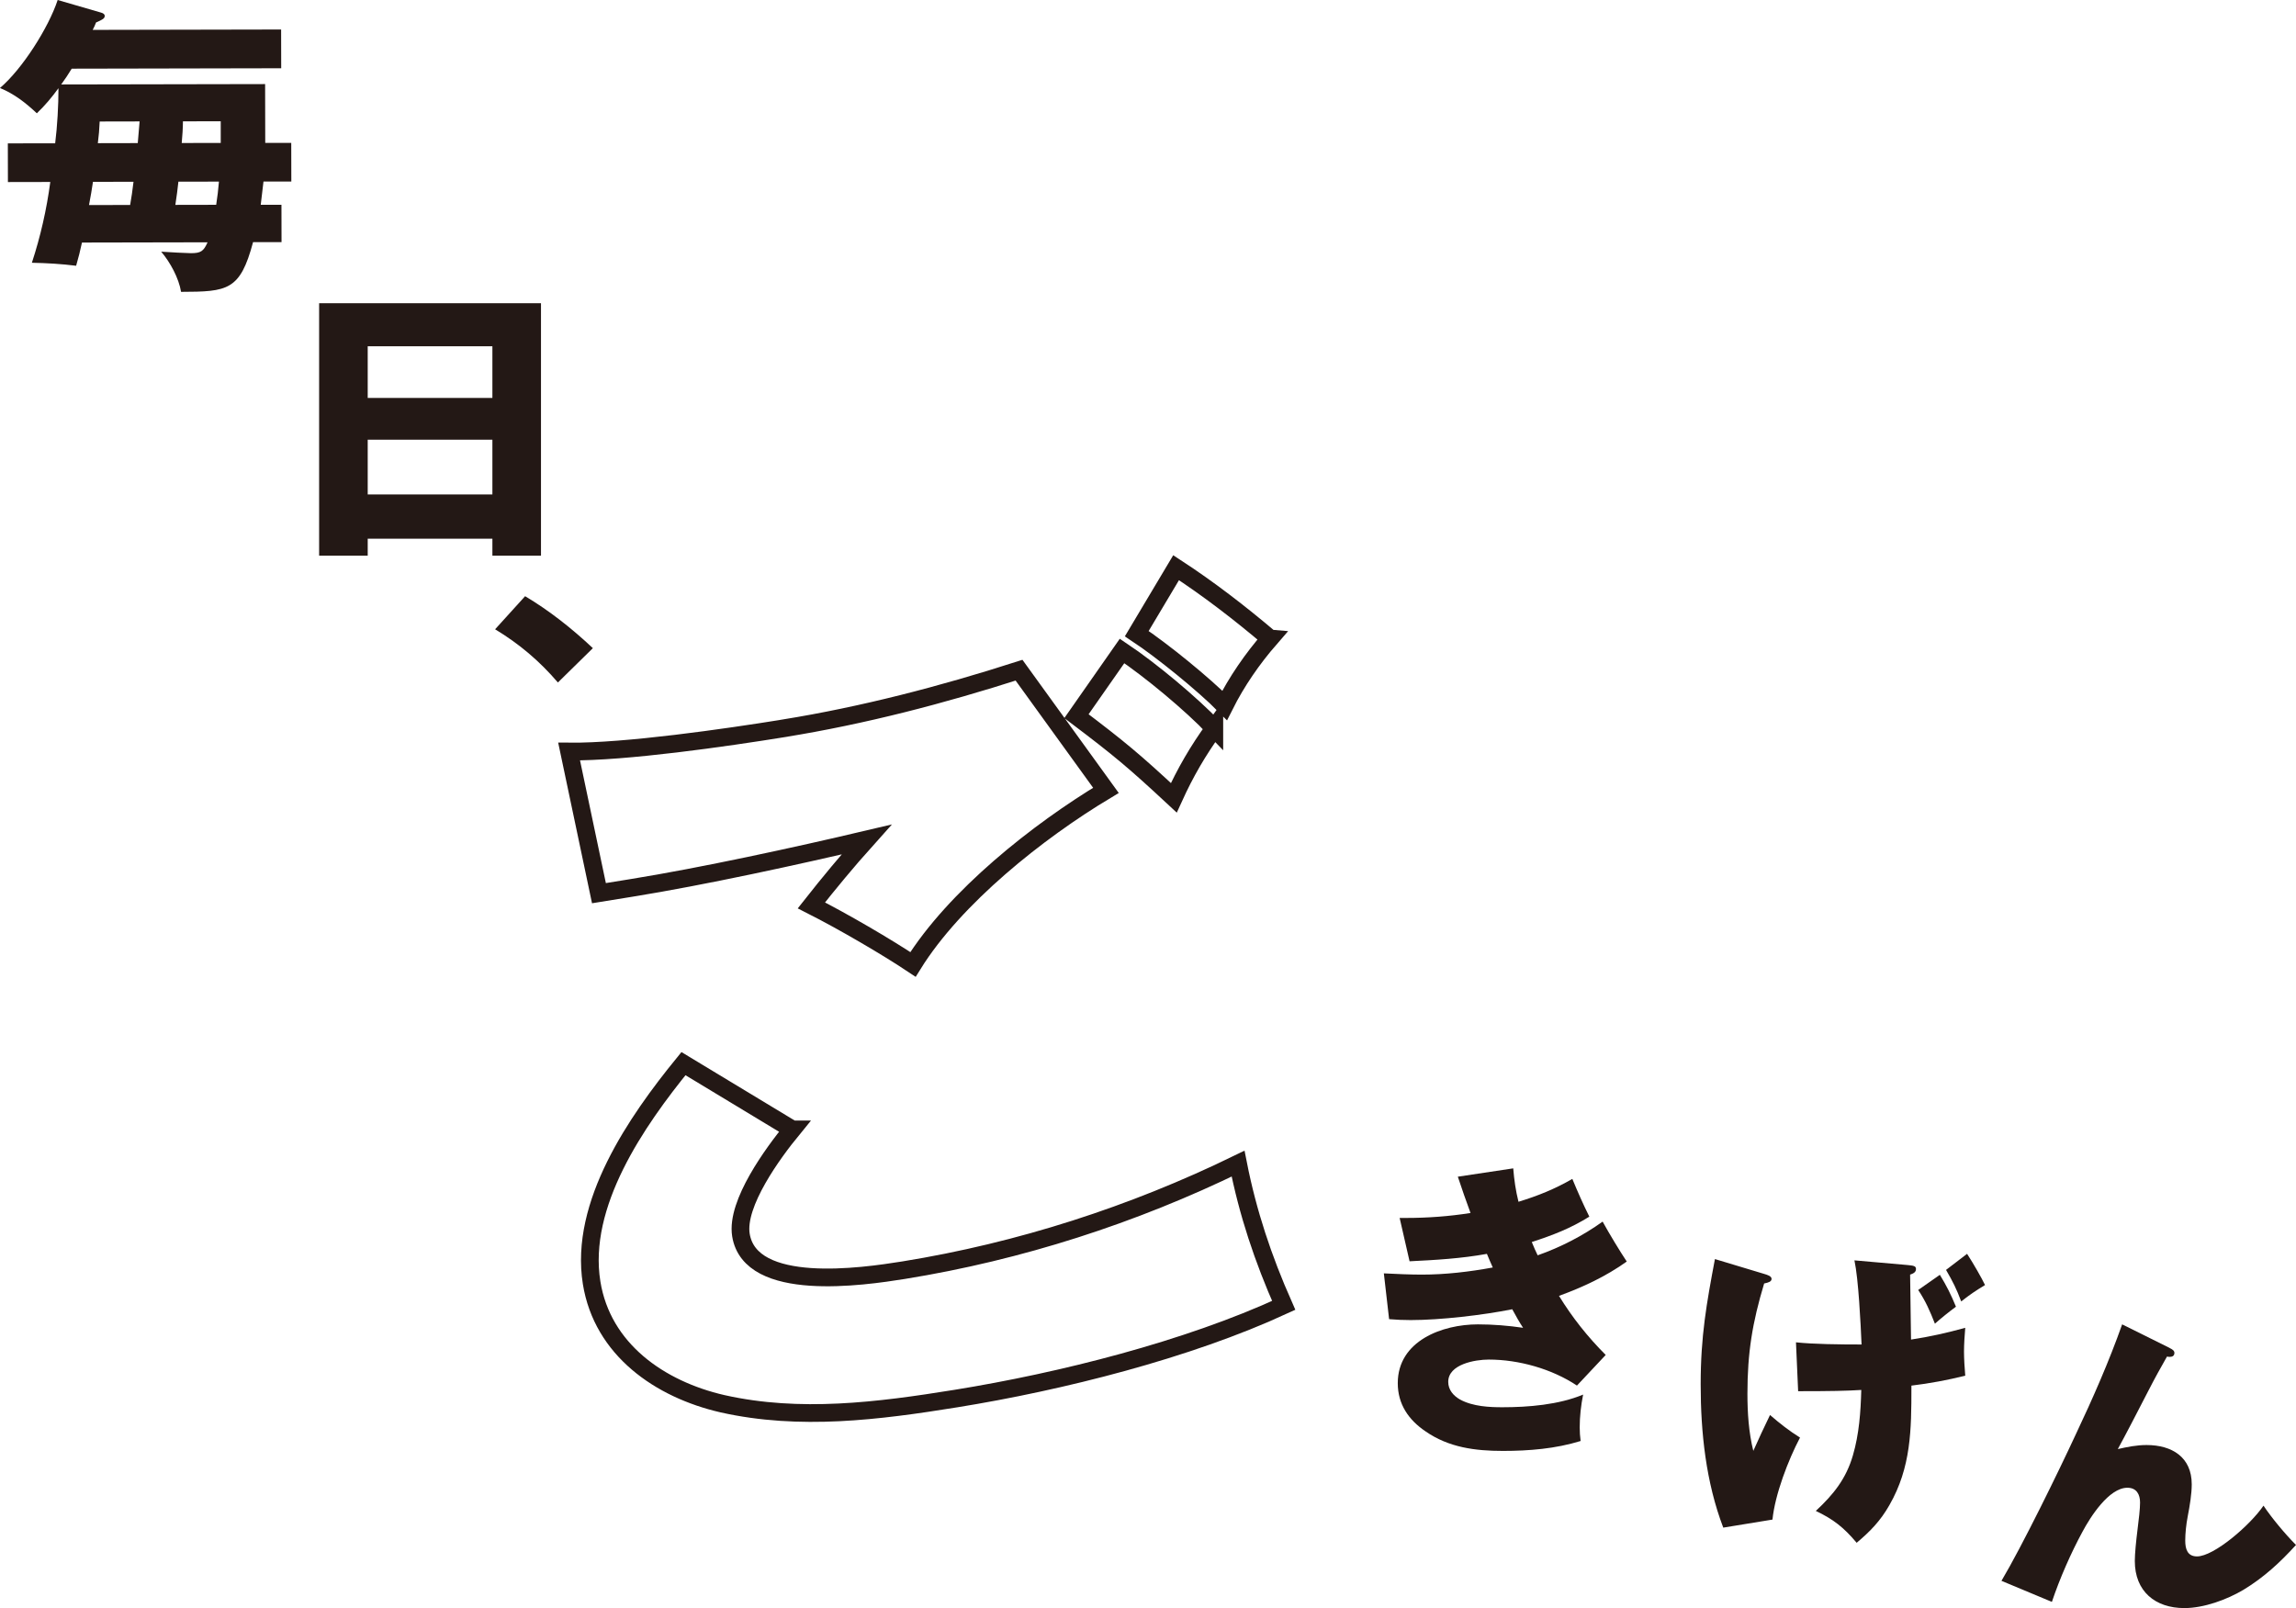
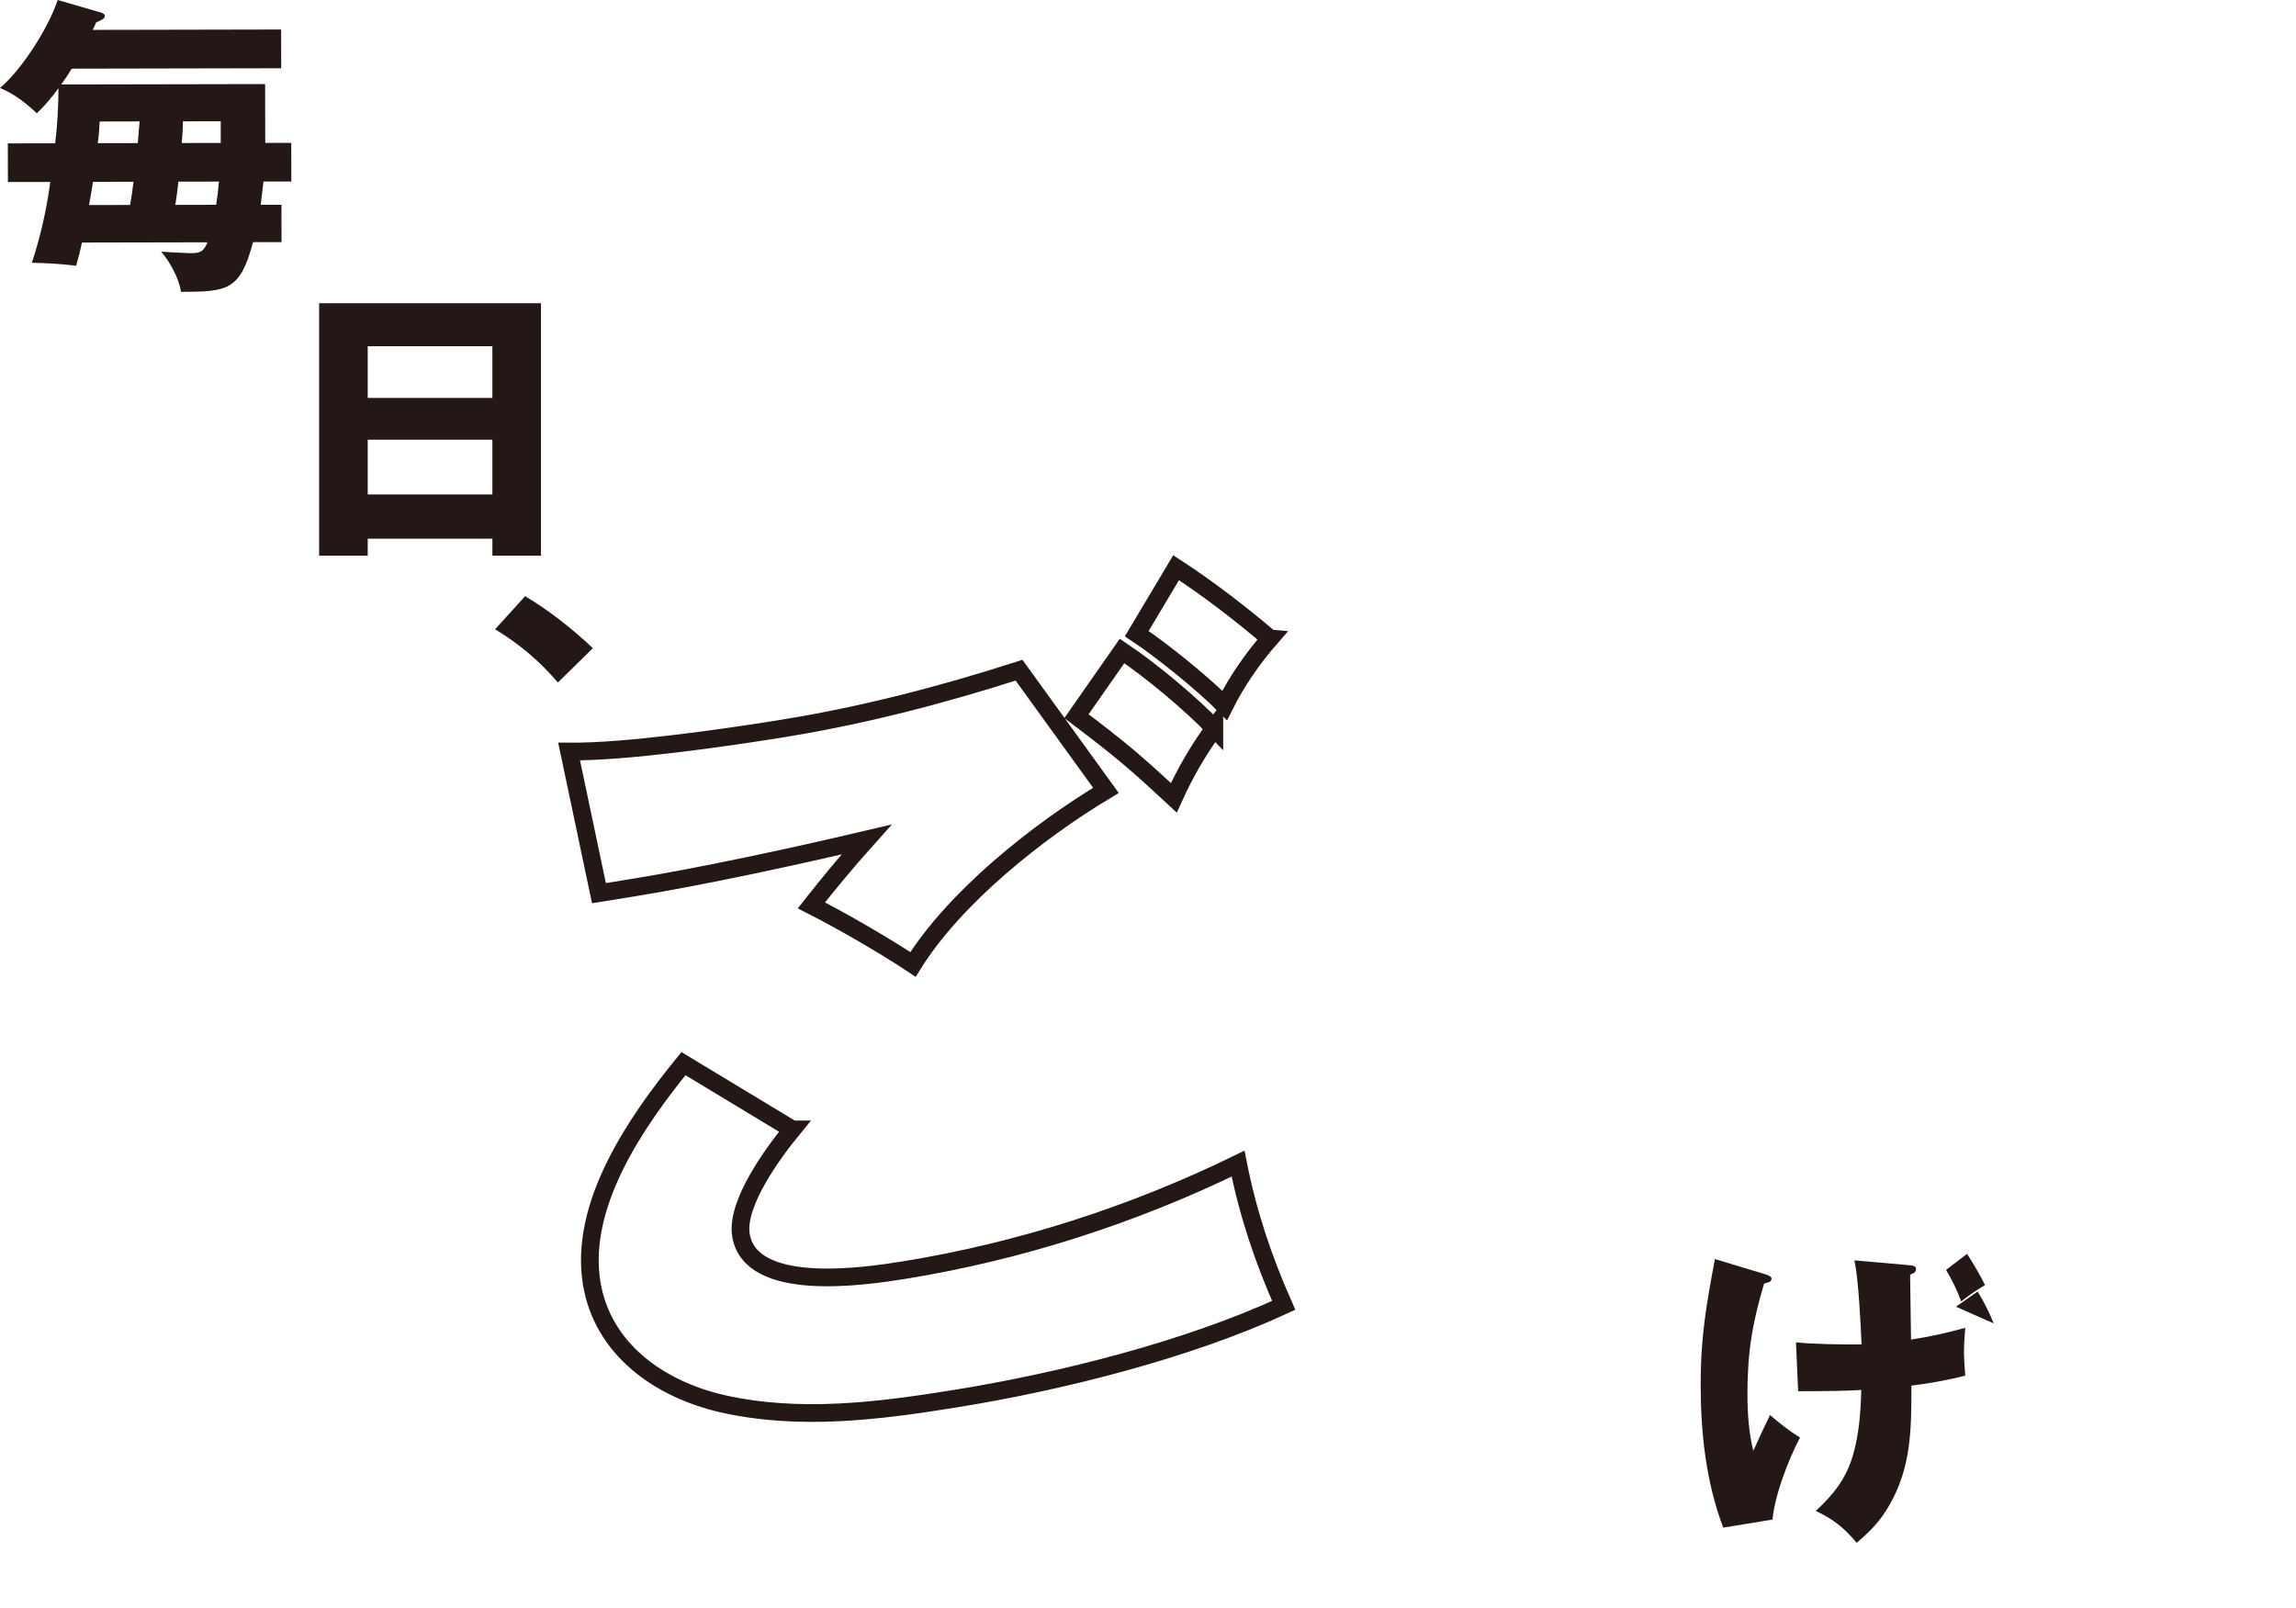
<svg xmlns="http://www.w3.org/2000/svg" id="_レイヤー_2" data-name="レイヤー_2" viewBox="0 0 550.97 385.93">
  <defs>
    <style>
      .cls-1 {
        fill: #231815;
      }

      .cls-2 {
        fill: none;
        stroke: #231815;
        stroke-miterlimit: 10;
        stroke-width: 4.25px;
      }
    </style>
  </defs>
  <g id="_レイヤー_1-2" data-name="レイヤー_1">
    <g>
      <path class="cls-1" d="M67.46,7.1l.02,9.28-50.27.1c-.67,1.12-1.7,2.68-2.52,3.79l48.93-.09.03,14.11h6.24s.02,9.27.02,9.27h-6.68c-.22,1.87-.44,3.73-.66,5.58h4.97s.02,8.97.02,8.97h-6.83c-3.1,11.6-6.07,11.9-17.28,11.93-.53-3.27-2.61-7.12-4.77-9.64,2,.14,6.24.36,7.13.36,2.38,0,3.04-.45,4-2.61l-30.14.06c-.37,1.78-.88,3.79-1.4,5.57-3.49-.44-7.05-.65-10.62-.72,2.07-6.31,3.54-12.78,4.42-19.39l-10.17.02-.02-9.28,11.36-.02c.51-4.08.8-9.13.79-13.22-1.63,2.23-3.18,4.09-5.19,6.02-2.68-2.52-5.43-4.67-8.85-6.07C5.34,16.57,11.63,6.69,13.84,0l10.4,3.02c.52.15.89.37.89.81,0,.59-.52.89-2.08,1.56-.22.59-.52,1.26-.81,1.78l45.22-.09ZM32.04,43.62l-9.73.02c-.22,1.56-.59,3.71-.95,5.57l9.87-.02c.29-1.63.59-3.64.81-5.57ZM23.92,29.16c-.07,1.78-.22,3.49-.44,5.2l9.58-.02c.15-1.71.29-3.49.44-5.2l-9.58.02ZM51.88,49.15c.29-1.86.51-3.71.66-5.57l-9.73.02c-.15,1.49-.44,3.71-.73,5.57l9.8-.02ZM43.61,34.32l9.36-.02v-5.2s-9.07.02-9.07.02c0,1.41-.14,3.71-.29,5.2Z" />
      <path class="cls-1" d="M88.24,129.28v4.08h-11.66v-60.59h53.24v60.59h-11.66v-4.08h-29.92ZM118.16,83.1h-29.92v12.4h29.92v-12.4ZM118.16,105.52h-29.92v13.14h29.92v-13.14Z" />
      <path class="cls-1" d="M126.01,143.08c5.87,3.49,11.29,7.8,16.26,12.47l-8.39,8.24c-4.38-5.12-9.28-9.28-15.07-12.77l7.2-7.94Z" />
      <path class="cls-2" d="M190.13,271.04c-4.57,5.58-13.55,17.76-12.33,25.35,2.25,13.95,29.18,10.02,39.03,8.44,27.89-4.5,55.1-13.3,80.27-25.57,2.33,11.83,5.99,22.81,10.95,34.01-23.11,10.67-53.45,18.3-78.68,22.37-18.67,3.01-37.43,5.4-55.99,1.24-15.08-3.46-28.83-13.03-31.41-29.03-3.04-18.87,10.79-38.78,22.04-52.59l26.11,15.78ZM188.08,174.78c19.08-3.08,38.06-8.03,56.46-13.94l20.85,28.84c-16.31,9.78-36.27,25.63-46.3,41.77-6.36-4.24-16.82-10.34-24.38-14.17,4.19-5.31,8.6-10.65,13.23-15.81-16.83,3.97-39.4,8.88-56.42,11.62l-7.79,1.26-7.16-33.99c13.49.14,37.55-3.32,51.5-5.57ZM291.4,174.74c-3.96,5.48-6.92,10.58-9.72,16.72-9.65-8.97-13.05-11.79-23.36-19.59l10.94-15.65c6.84,4.58,16.57,12.69,22.14,18.53ZM304.76,153.23c-4.26,4.9-8.01,10.34-10.88,16.06-5.03-5.08-14.96-13.16-21.09-17.22l9.44-15.83c7.76,5.06,15.21,10.8,22.52,16.99Z" />
-       <path class="cls-1" d="M349.84,282.39l13.29-2c.22,2.75.59,5.35,1.26,8.02,4.6-1.41,8.69-3.04,12.92-5.49,1.26,3.04,2.6,6.09,4.08,9.06-4.53,2.82-8.76,4.45-13.81,6.09.45,1.11.97,2.3,1.41,3.19,5.49-1.93,10.84-4.68,15.59-8.09,1.63,2.97,4.16,7.13,5.79,9.58-4.97,3.56-10.54,6.16-16.26,8.24,3.19,5.2,6.9,9.87,11.21,14.18l-6.9,7.35c-6.01-4.01-13.96-6.24-21.16-6.24-3.27,0-9.73,1.11-9.73,5.35,0,1.93,1.26,3.34,2.82,4.23,3.12,1.71,7.2,1.86,10.17,1.86,6.24,0,13.51-.59,19.38-3.04-.52,2.6-.82,5.27-.82,7.87,0,1.19.07,2.08.22,3.27-6.01,1.86-12.4,2.38-18.64,2.38-6.68,0-12.99-.82-18.56-4.68-4.08-2.75-6.68-6.53-6.68-11.58,0-10.17,10.69-14.11,19.23-14.11,3.64,0,7.28.3,10.84.82-.89-1.34-1.63-2.67-2.6-4.45-6.98,1.41-17.3,2.6-24.35,2.6-1.71,0-3.49-.07-5.2-.22l-1.26-10.99c2.82.15,6.46.3,9.06.3,5.72,0,11.43-.67,17.08-1.71-.45-.97-1.04-2.38-1.41-3.27-6.09,1.11-12.32,1.48-18.56,1.78l-2.38-10.4h1.49c5.2,0,10.32-.37,15.52-1.19-1.04-2.82-2.08-5.79-3.04-8.69Z" />
-       <path class="cls-1" d="M423.34,305.72c.74.22,1.78.52,1.78,1.19s-.74.89-1.78,1.11c-2.82,9.36-4.01,16.63-4.01,26.43,0,4.6.3,9.28,1.41,13.74.74-1.71,3.12-6.83,4.01-8.61,2.3,2,4.68,3.86,7.2,5.42-2.82,5.35-6.01,13.66-6.61,19.68l-11.81,1.93c-4.16-10.91-5.42-22.79-5.42-34.38s1.41-19.38,3.42-30.07l11.81,3.56ZM471.6,318.64c-.15,1.71-.3,4.01-.3,5.72s.15,4.08.3,5.79c-4.23,1.04-8.54,1.86-12.92,2.38v.45c0,10.1-.07,19.16-5.27,28.21-2.15,3.79-4.6,6.31-7.87,9.06-3.04-3.64-5.57-5.64-9.8-7.65,4.23-3.93,7.28-7.72,8.91-13.36,1.48-5.05,1.86-10.39,2-15.67-3.49.22-7.35.3-15.15.3l-.52-11.73c4.16.45,10.47.52,15.74.52-.22-5.05-.74-15.67-1.71-20.19l12.62,1.11c1.56.15,2.15.22,2.15.97,0,.82-.74,1.11-1.41,1.34.07,4.6.15,9.5.22,15.59,4.45-.67,8.69-1.63,12.99-2.82ZM469.37,313.59c-1.71,1.26-3.64,2.82-5.05,4.08-1.19-3.04-2.23-5.42-4.01-8.09l5.2-3.64c1.63,2.67,2.67,4.75,3.86,7.65ZM476.35,308.39c-2.3,1.41-3.56,2.23-5.72,3.94-1.11-2.97-2-4.75-3.64-7.57l5.05-3.86c1.63,2.52,3.49,5.79,4.31,7.5Z" />
-       <path class="cls-1" d="M520.6,323.48c.74.37,1.19.67,1.19,1.19,0,.74-.52.96-1.11.96-.15,0-.37,0-.67-.07-1.48,2.6-2.97,5.27-4.45,8.17-2.67,5.2-5.64,10.91-7.35,14.03,2.3-.52,4.53-.97,6.9-.97,6.09,0,10.84,2.9,10.84,9.43,0,2.23-.45,5.05-.97,7.72-.37,1.93-.59,4.08-.59,5.79,0,2,.52,3.79,2.82,3.79,4.08,0,12.77-7.5,15.96-12.18,1.93,2.9,5.27,6.91,7.8,9.43-3.86,4.23-7.72,7.8-12.62,10.77-4.01,2.38-9.5,4.38-14.18,4.38-6.98,0-11.88-4.01-11.88-11.29,0-1.78.3-4.75.67-7.72.3-2.3.59-4.83.59-6.31,0-1.93-.82-3.56-3.04-3.56-4.45,0-8.91,7.05-10.77,10.54-2.75,5.05-5.49,11.29-7.35,16.85l-12.1-5.05c4.9-8.24,13.59-25.99,17.82-35.12,4.08-8.61,8.02-17.6,11.14-26.43l11.36,5.64Z" />
+       <path class="cls-1" d="M423.34,305.72c.74.22,1.78.52,1.78,1.19s-.74.89-1.78,1.11c-2.82,9.36-4.01,16.63-4.01,26.43,0,4.6.3,9.28,1.41,13.74.74-1.71,3.12-6.83,4.01-8.61,2.3,2,4.68,3.86,7.2,5.42-2.82,5.35-6.01,13.66-6.61,19.68l-11.81,1.93c-4.16-10.91-5.42-22.79-5.42-34.38s1.41-19.38,3.42-30.07l11.81,3.56ZM471.6,318.64c-.15,1.71-.3,4.01-.3,5.72s.15,4.08.3,5.79c-4.23,1.04-8.54,1.86-12.92,2.38v.45c0,10.1-.07,19.16-5.27,28.21-2.15,3.79-4.6,6.31-7.87,9.06-3.04-3.64-5.57-5.64-9.8-7.65,4.23-3.93,7.28-7.72,8.91-13.36,1.48-5.05,1.86-10.39,2-15.67-3.49.22-7.35.3-15.15.3l-.52-11.73c4.16.45,10.47.52,15.74.52-.22-5.05-.74-15.67-1.71-20.19l12.62,1.11c1.56.15,2.15.22,2.15.97,0,.82-.74,1.11-1.41,1.34.07,4.6.15,9.5.22,15.59,4.45-.67,8.69-1.63,12.99-2.82ZM469.37,313.59l5.2-3.64c1.63,2.67,2.67,4.75,3.86,7.65ZM476.35,308.39c-2.3,1.41-3.56,2.23-5.72,3.94-1.11-2.97-2-4.75-3.64-7.57l5.05-3.86c1.63,2.52,3.49,5.79,4.31,7.5Z" />
    </g>
  </g>
</svg>